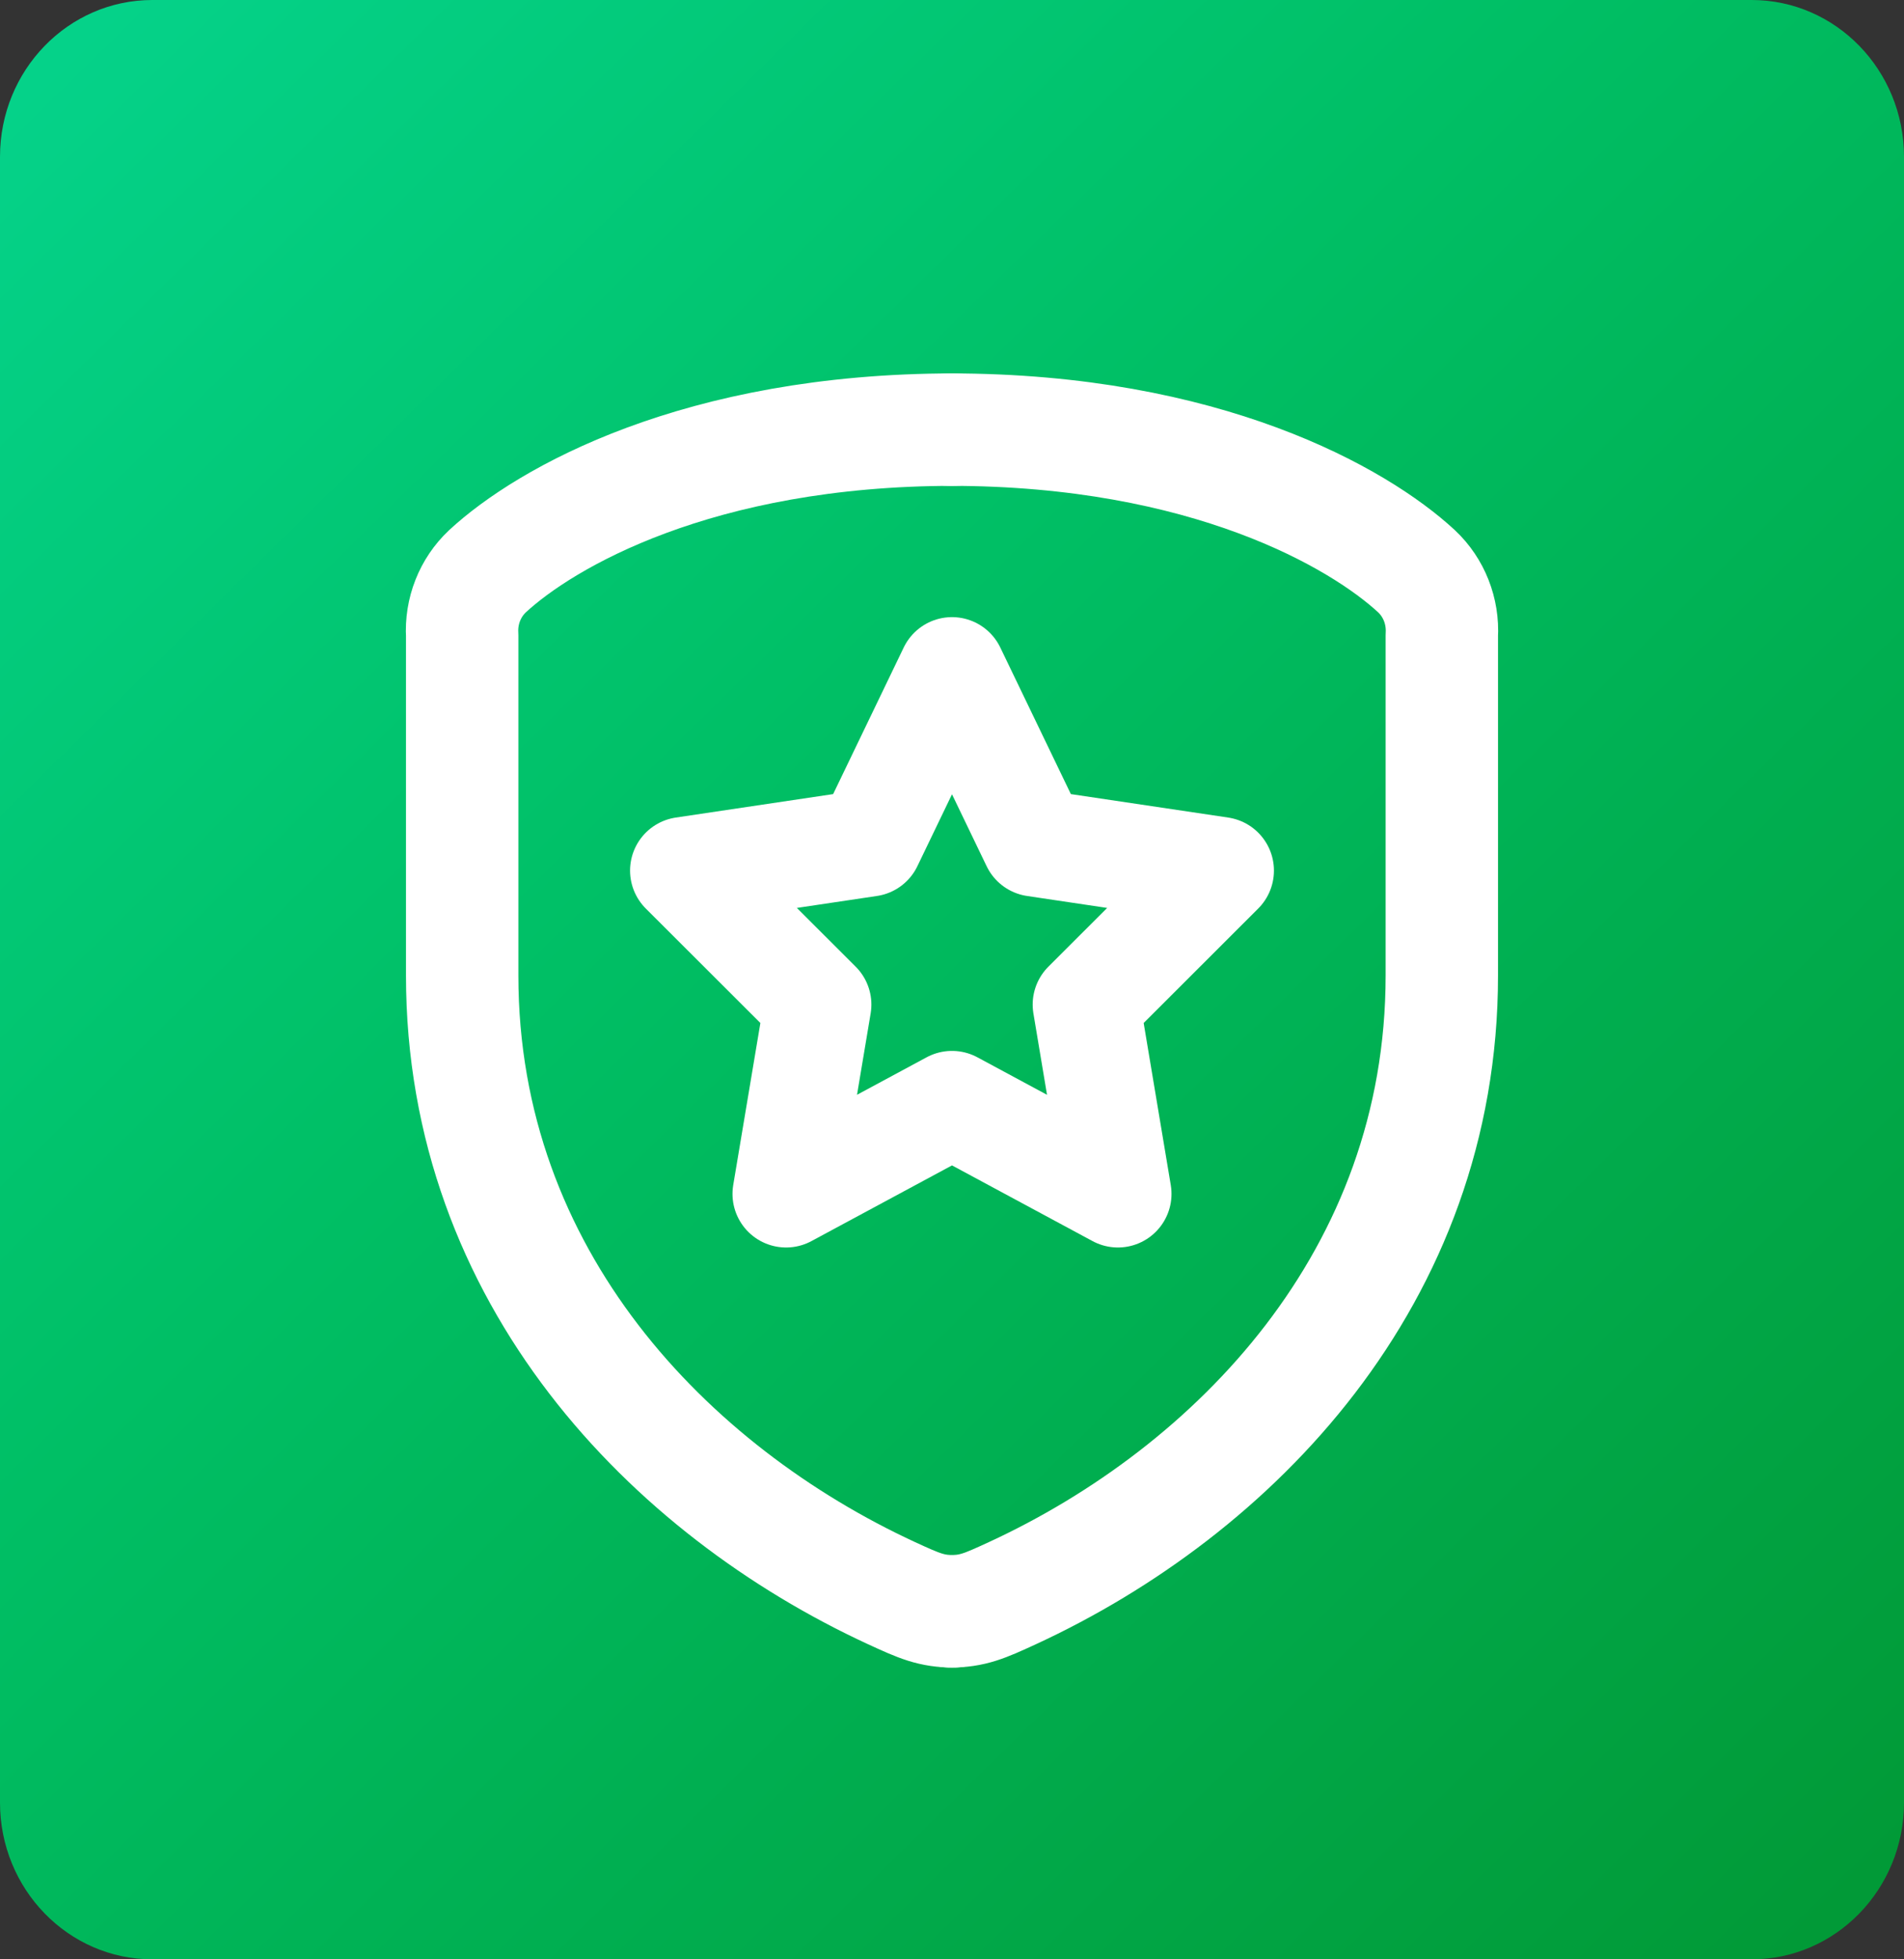
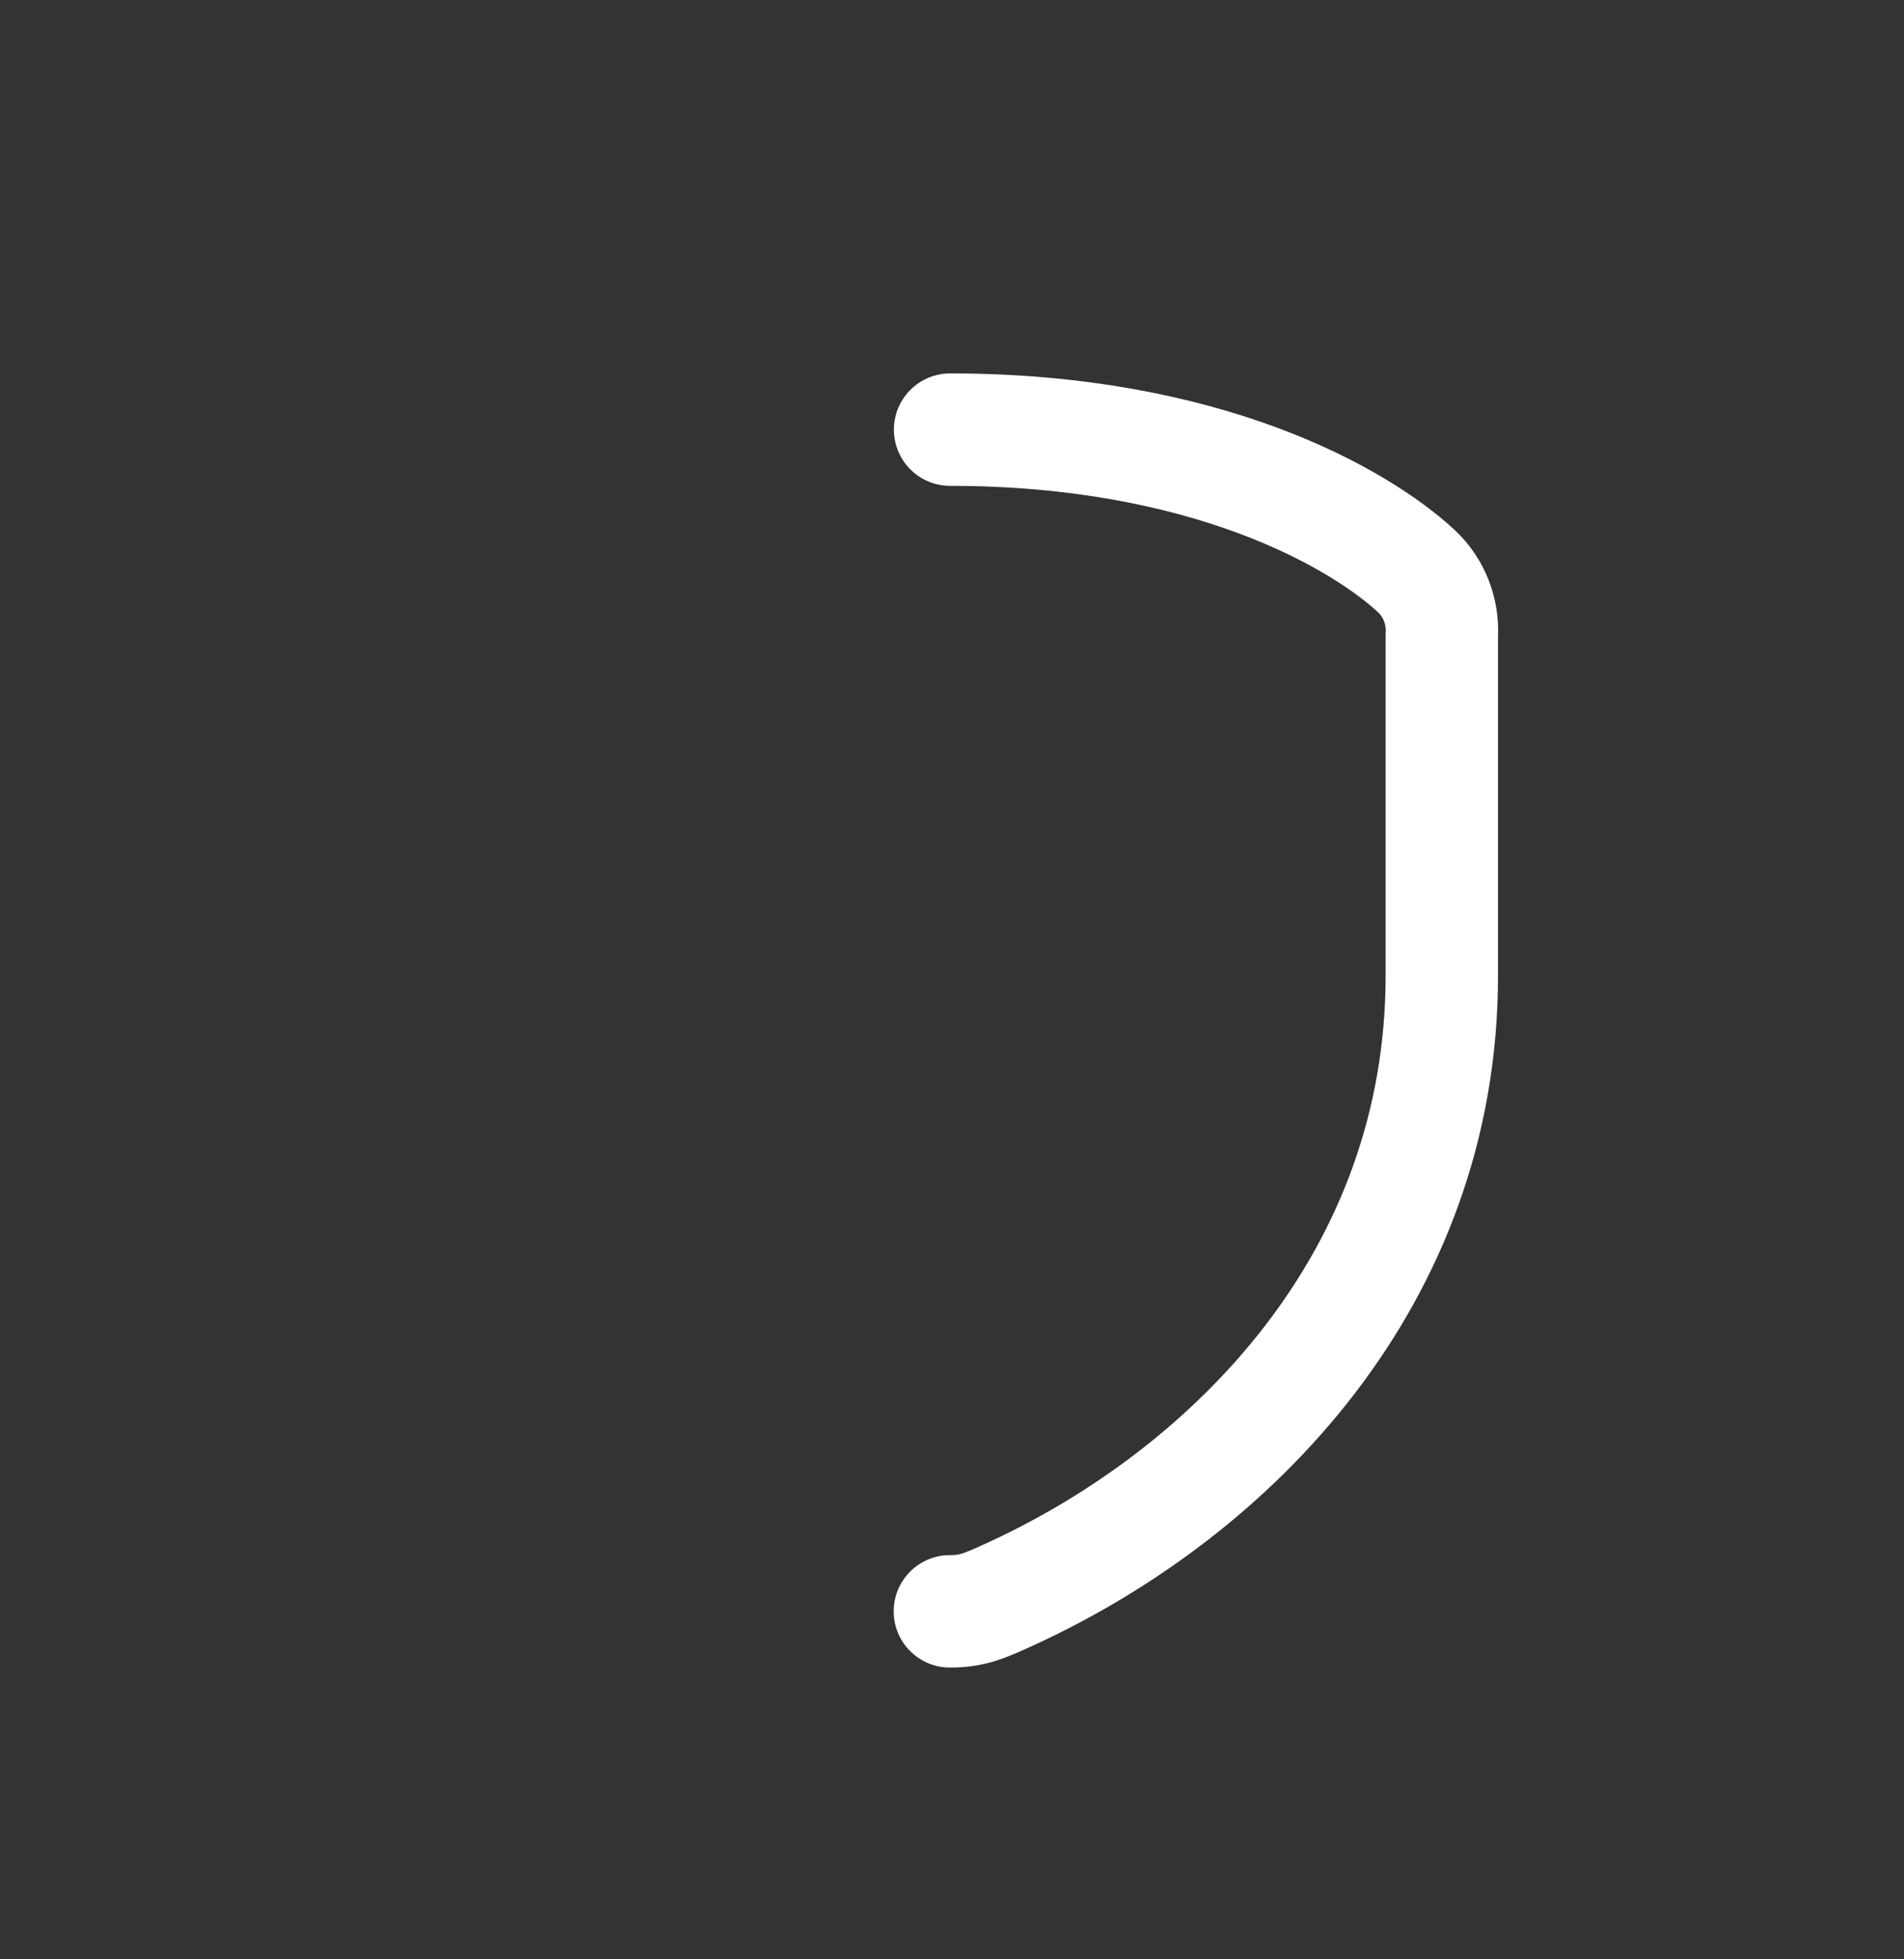
<svg xmlns="http://www.w3.org/2000/svg" width="35" height="36">
  <rect width="100%" height="100%" fill="#333333" stroke="none" />
  <defs>
    <linearGradient id="a" x1="95.044%" x2="4.956%" y1="97.655%" y2="2.345%">
      <stop offset="0%" stop-color="#019A37" />
      <stop offset="61%" stop-color="#00BF65" />
      <stop offset="100%" stop-color="#05D289" />
    </linearGradient>
  </defs>
  <g fill="none" fill-rule="evenodd">
-     <path fill="url(#a)" fill-rule="nonzero" d="M2.8 0C1.254 0 0 1.29 0 2.88v30.24C0 34.71 1.254 36 2.8 36h29.4c1.546 0 2.8-1.29 2.8-2.88V2.88C35 1.29 33.746 0 32.2 0H2.8z" />
    <path stroke="#FFF" stroke-linecap="round" stroke-linejoin="round" stroke-width="2.066" d="M17.465 7.894c4.704 0 7.513 1.62 8.575 2.603.32.301.49.734.464 1.179v6.248c0 5.55-3.819 9.466-7.895 11.349-.512.236-.731.333-1.148.333" />
-     <path stroke="#FFF" stroke-linecap="round" stroke-linejoin="round" stroke-width="2.066" d="M17.535 7.894c-4.704 0-7.513 1.62-8.575 2.603-.32.301-.49.734-.464 1.179v6.248c0 5.55 3.819 9.466 7.894 11.349.513.236.732.333 1.148.333" />
-     <path stroke="#FFF" stroke-linecap="round" stroke-linejoin="round" stroke-width="1.97" d="M17.5 20.294l-3.05 1.642.583-3.478-2.466-2.462 3.409-.508 1.524-3.164 1.524 3.164 3.409.508-2.465 2.462.582 3.478z" />
  </g>
</svg>